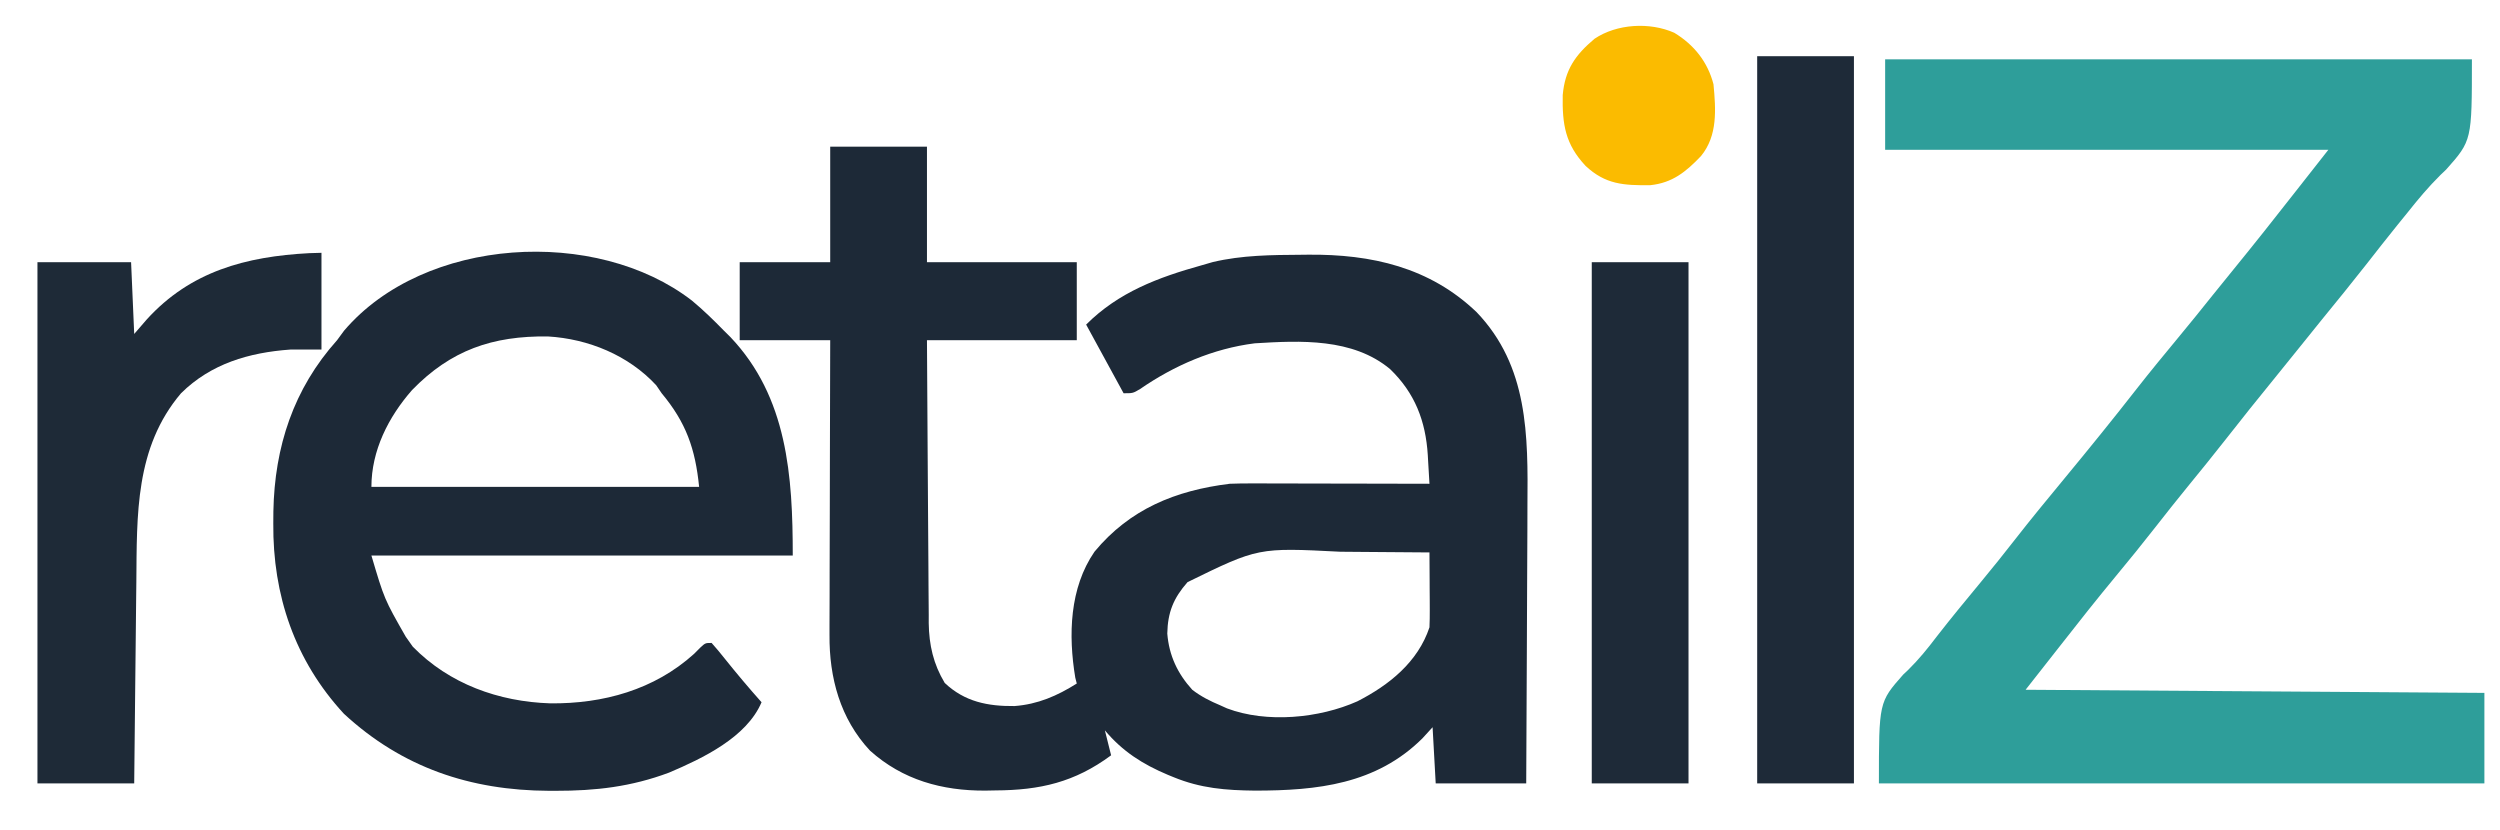
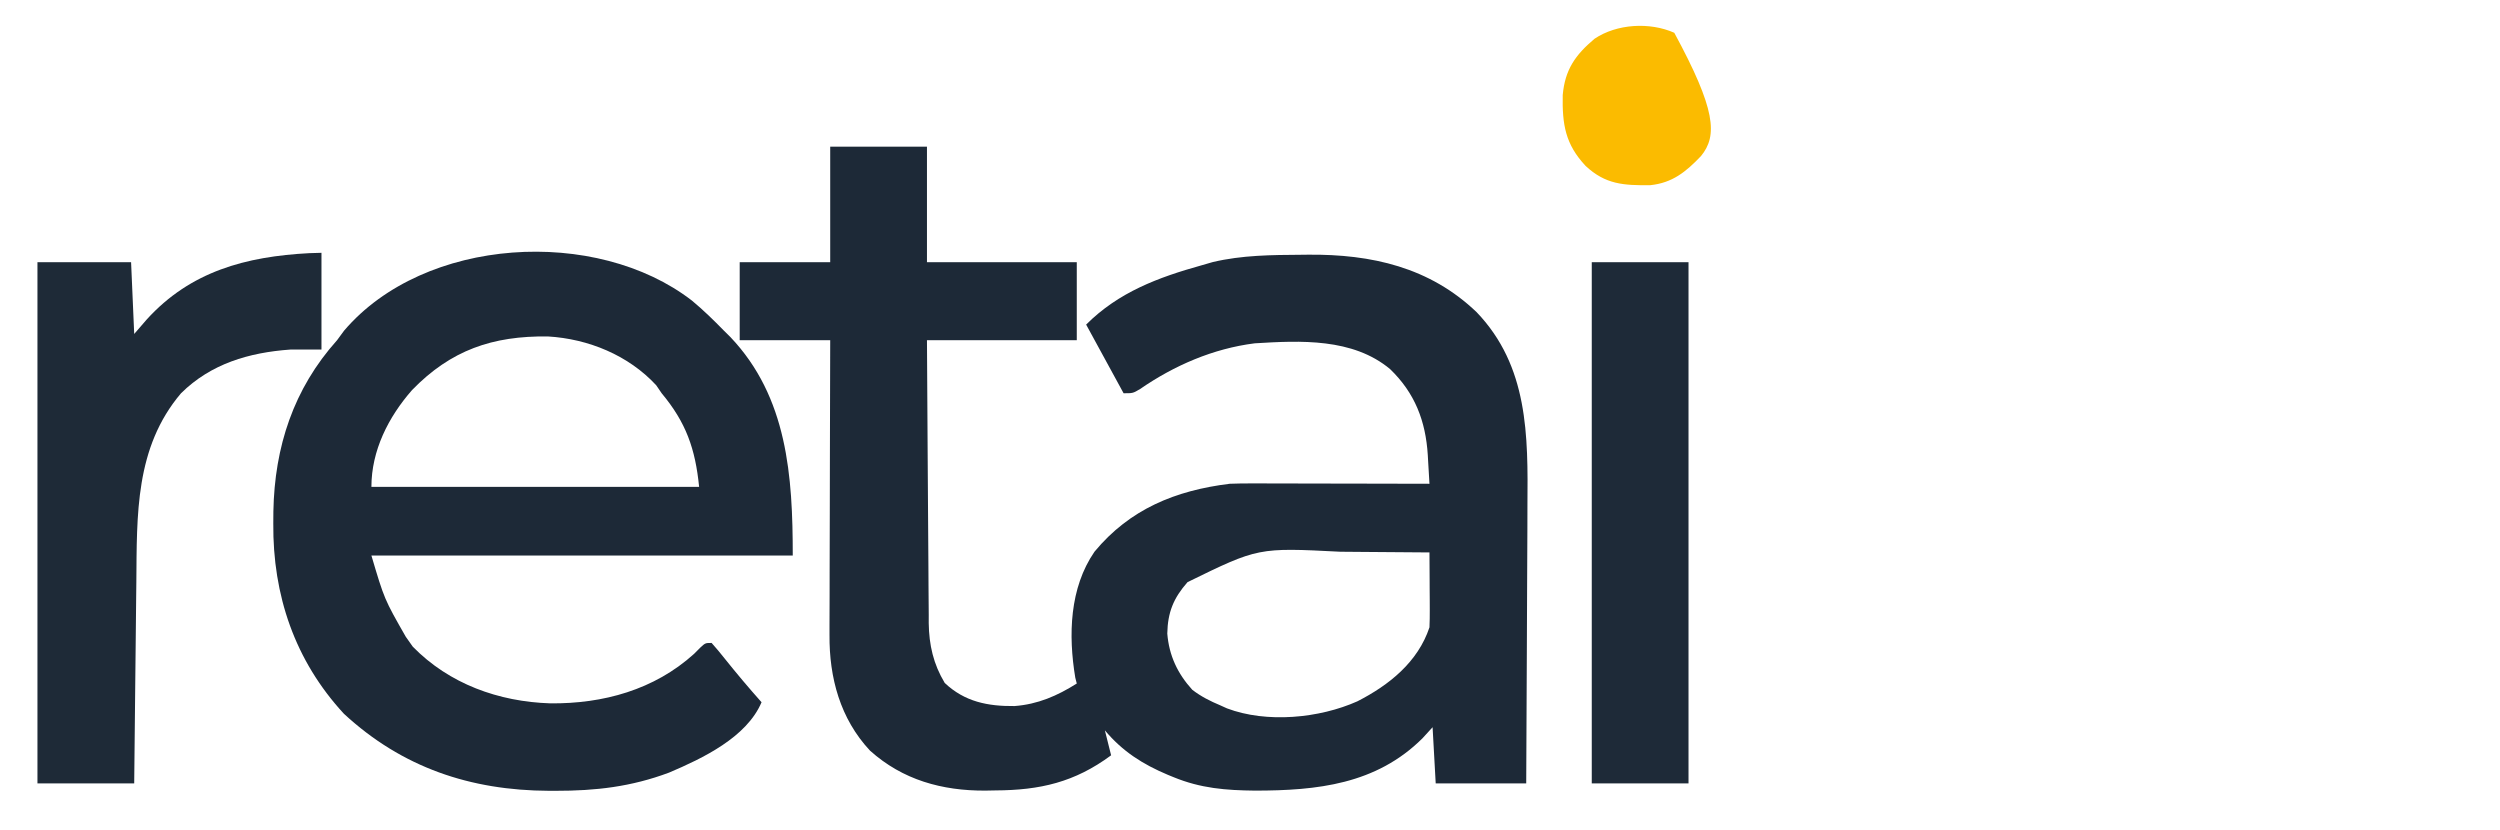
<svg xmlns="http://www.w3.org/2000/svg" version="1.1" width="801" height="266">
  <path d="M0 0 C10.23 0 20.46 0 31 0 C31 12.21 31 24.42 31 37 C46.84 37 62.68 37 79 37 C79 45.25 79 53.5 79 62 C63.16 62 47.32 62 31 62 C31.091 79.198 31.091 79.198 31.209 96.396 C31.263 103.415 31.314 110.433 31.346 117.451 C31.373 123.112 31.413 128.772 31.463 134.432 C31.48 136.588 31.491 138.744 31.498 140.899 C31.507 143.927 31.535 146.954 31.568 149.982 C31.566 150.866 31.565 151.75 31.563 152.661 C31.668 159.667 33.06 165.767 36.688 171.812 C43.083 177.862 50.518 179.31 59.055 179.219 C66.504 178.666 72.749 175.941 79 172 C78.841 171.383 78.683 170.765 78.52 170.129 C76.256 156.495 76.661 141.398 84.688 129.75 C96.004 116.108 110.606 110.147 128 108 C130.222 107.918 132.446 107.882 134.67 107.886 C135.95 107.887 137.231 107.887 138.551 107.887 C139.928 107.892 141.306 107.897 142.684 107.902 C144.108 107.904 145.533 107.906 146.958 107.907 C150.688 107.91 154.418 107.92 158.149 107.931 C161.963 107.942 165.777 107.946 169.592 107.951 C177.061 107.962 184.531 107.979 192 108 C191.865 105.613 191.723 103.226 191.578 100.84 C191.541 100.17 191.504 99.5 191.465 98.81 C190.783 87.87 187.324 78.907 179.375 71.25 C167.388 61.269 150.644 62.103 136 63 C122.673 64.689 110.264 70.078 99.277 77.645 C97 79 97 79 94 79 C90.04 71.74 86.08 64.48 82 57 C92.388 46.612 105.096 41.879 119 38 C120.181 37.658 121.362 37.317 122.578 36.965 C131.985 34.737 141.45 34.689 151.062 34.625 C151.737 34.617 152.412 34.609 153.107 34.601 C173.431 34.417 192.077 38.626 207.113 53.023 C223.703 70.332 223.583 92.502 223.391 114.938 C223.383 117.515 223.377 120.093 223.373 122.671 C223.36 128.72 223.328 134.768 223.288 140.817 C223.243 147.714 223.221 154.612 223.201 161.509 C223.16 175.673 223.086 189.836 223 204 C213.43 204 203.86 204 194 204 C193.67 198.06 193.34 192.12 193 186 C191.928 187.176 190.855 188.351 189.75 189.562 C174.894 204.314 155.984 206.304 136.103 206.315 C126.75 206.216 118.731 205.592 110 202 C109.397 201.753 108.793 201.507 108.172 201.252 C100.123 197.866 93.646 193.751 88 187 C88.66 189.64 89.32 192.28 90 195 C78.334 203.642 67.208 206.183 52.938 206.25 C51.868 206.271 50.799 206.291 49.697 206.312 C35.85 206.379 23.216 202.899 12.75 193.5 C3.176 183.256 -0.33 170.1 -0.227 156.453 C-0.227 155.428 -0.228 154.403 -0.228 153.346 C-0.227 149.981 -0.211 146.615 -0.195 143.25 C-0.192 140.907 -0.189 138.565 -0.187 136.222 C-0.179 130.073 -0.159 123.925 -0.137 117.777 C-0.117 111.496 -0.108 105.215 -0.098 98.934 C-0.076 86.622 -0.041 74.311 0 62 C-9.57 62 -19.14 62 -29 62 C-29 53.75 -29 45.5 -29 37 C-19.43 37 -9.86 37 0 37 C0 24.79 0 12.58 0 0 Z M114.488 139.516 C109.993 144.616 108.133 149.183 108 156 C108.56 163.015 111.275 168.799 116 174 C118.828 176.174 121.716 177.627 125 179 C126.056 179.478 126.056 179.478 127.133 179.965 C139.855 184.774 156.709 183.143 168.891 177.711 C179.037 172.527 188.278 165.166 192 154 C192.082 152.154 192.107 150.305 192.098 148.457 C192.094 147.384 192.091 146.311 192.088 145.205 C192.08 144.086 192.071 142.966 192.062 141.812 C192.058 140.681 192.053 139.55 192.049 138.385 C192.037 135.59 192.021 132.795 192 130 C184.887 129.923 177.775 129.871 170.662 129.835 C168.249 129.82 165.837 129.8 163.424 129.774 C137.129 128.432 137.129 128.432 114.488 139.516 Z " fill="#1D2937" transform="translate(266,47)" />
-   <path d="M0 0 C62.04 0 124.08 0 188 0 C188 26.03 188 26.03 179.734 35.341 C179.141 35.905 178.548 36.469 177.938 37.051 C174.072 40.868 170.684 44.935 167.312 49.188 C166.237 50.515 165.16 51.842 164.082 53.168 C160.736 57.314 157.449 61.504 154.17 65.703 C149.521 71.642 144.753 77.483 139.988 83.328 C137.643 86.206 135.314 89.097 133 92 C130.148 95.579 127.266 99.133 124.375 102.68 C119.243 108.976 114.164 115.307 109.165 121.71 C105.121 126.875 100.982 131.96 96.834 137.041 C93.361 141.303 89.942 145.601 86.562 149.938 C82.461 155.198 78.254 160.362 74 165.5 C67.87 172.906 61.912 180.419 56 188 C50.555 194.93 50.555 194.93 45 202 C93.51 202.33 142.02 202.66 192 203 C192 212.57 192 222.14 192 232 C127.98 232 63.96 232 -2 232 C-2 205.972 -2 205.972 5.761 197.163 C6.312 196.642 6.862 196.12 7.43 195.582 C10.769 192.288 13.614 188.801 16.438 185.062 C21.11 179.049 25.951 173.181 30.808 167.317 C34.437 162.926 38.001 158.495 41.5 154 C46.694 147.331 52.064 140.815 57.449 134.301 C65.341 124.752 73.14 115.135 80.76 105.367 C85.085 99.846 89.548 94.442 94.017 89.038 C97.684 84.603 101.311 80.142 104.891 75.637 C107.119 72.852 109.369 70.086 111.623 67.322 C118.176 59.285 124.613 51.17 131 43 C136.445 36.07 136.445 36.07 142 29 C95.14 29 48.28 29 0 29 C0 19.43 0 9.86 0 0 Z " fill="#2E9E9A" transform="translate(604,19)" />
  <path d="M0 0 C3.653 3.027 6.998 6.297 10.308 9.692 C10.973 10.349 11.638 11.005 12.324 11.681 C30.621 30.926 32.308 56.284 32.308 81.692 C-12.242 81.692 -56.792 81.692 -102.692 81.692 C-98.557 95.658 -98.557 95.658 -91.692 107.692 C-90.949 108.744 -90.207 109.796 -89.442 110.88 C-77.741 122.847 -61.887 128.516 -45.362 129.047 C-28.45 129.208 -12.062 124.71 0.683 113.192 C1.351 112.522 2.019 111.852 2.707 111.161 C4.308 109.692 4.308 109.692 6.308 109.692 C7.765 111.306 9.149 112.986 10.496 114.692 C14.317 119.472 18.237 124.124 22.308 128.692 C17.543 139.947 3.432 146.665 -7.313 151.231 C-19.463 155.783 -30.818 157.086 -43.754 157.067 C-44.437 157.067 -45.12 157.066 -45.824 157.065 C-70.937 156.959 -92.84 149.631 -111.504 132.38 C-127.236 115.34 -134.327 94.407 -134.129 71.38 C-134.12 70.112 -134.111 68.845 -134.102 67.539 C-133.721 46.861 -127.663 28.284 -113.692 12.692 C-112.949 11.682 -112.207 10.671 -111.442 9.63 C-85.672 -20.562 -30.616 -23.662 0 0 Z M-89.692 28.692 C-97.264 37.337 -102.692 48.057 -102.692 59.692 C-68.042 59.692 -33.392 59.692 2.308 59.692 C1.084 47.45 -1.879 39.068 -9.692 29.692 C-10.269 28.847 -10.847 28.001 -11.442 27.13 C-20.322 17.51 -33.202 12.252 -46.137 11.489 C-63.873 11.263 -77.251 15.865 -89.692 28.692 Z " fill="#1D2937" transform="translate(221.692,96.308)" />
-   <path d="M0 0 C10.23 0 20.46 0 31 0 C31 76.89 31 153.78 31 233 C20.77 233 10.54 233 0 233 C0 156.11 0 79.22 0 0 Z " fill="#1E2A38" transform="translate(563,18)" />
  <path d="M0 0 C0 10.23 0 20.46 0 31 C-3.3 31 -6.6 31 -10 31 C-23.199 31.955 -35.4 35.511 -45 45 C-59.769 62.406 -59.114 83.967 -59.316 105.547 C-59.337 107.413 -59.358 109.279 -59.379 111.145 C-59.434 116.018 -59.484 120.891 -59.532 125.763 C-59.583 130.751 -59.638 135.739 -59.693 140.727 C-59.8 150.484 -59.901 160.242 -60 170 C-70.23 170 -80.46 170 -91 170 C-91 114.89 -91 59.78 -91 3 C-81.1 3 -71.2 3 -61 3 C-60.67 10.59 -60.34 18.18 -60 26 C-58.68 24.474 -57.36 22.948 -56 21.375 C-41.991 5.93 -24.18 1.177 -3.887 0.113 C-1 0 -1 0 0 0 Z " fill="#1E2A37" transform="translate(103,81)" />
  <path d="M0 0 C10.23 0 20.46 0 31 0 C31 55.11 31 110.22 31 167 C20.77 167 10.54 167 0 167 C0 111.89 0 56.78 0 0 Z " fill="#1E2A38" transform="translate(510,84)" />
-   <path d="M0 0 C6.34 3.845 10.712 9.344 12.562 16.5 C13.318 24.569 13.942 32.937 8.562 39.5 C3.751 44.542 -0.595 48.105 -7.707 48.836 C-16.237 48.93 -22.062 48.588 -28.402 42.664 C-34.922 35.704 -35.92 29.371 -35.742 19.977 C-35.027 11.816 -31.707 7.1 -25.535 1.91 C-18.412 -2.878 -7.869 -3.487 0 0 Z " fill="#FBBB00" transform="translate(536.438,10.5)" />
+   <path d="M0 0 C13.318 24.569 13.942 32.937 8.562 39.5 C3.751 44.542 -0.595 48.105 -7.707 48.836 C-16.237 48.93 -22.062 48.588 -28.402 42.664 C-34.922 35.704 -35.92 29.371 -35.742 19.977 C-35.027 11.816 -31.707 7.1 -25.535 1.91 C-18.412 -2.878 -7.869 -3.487 0 0 Z " fill="#FBBB00" transform="translate(536.438,10.5)" />
</svg>